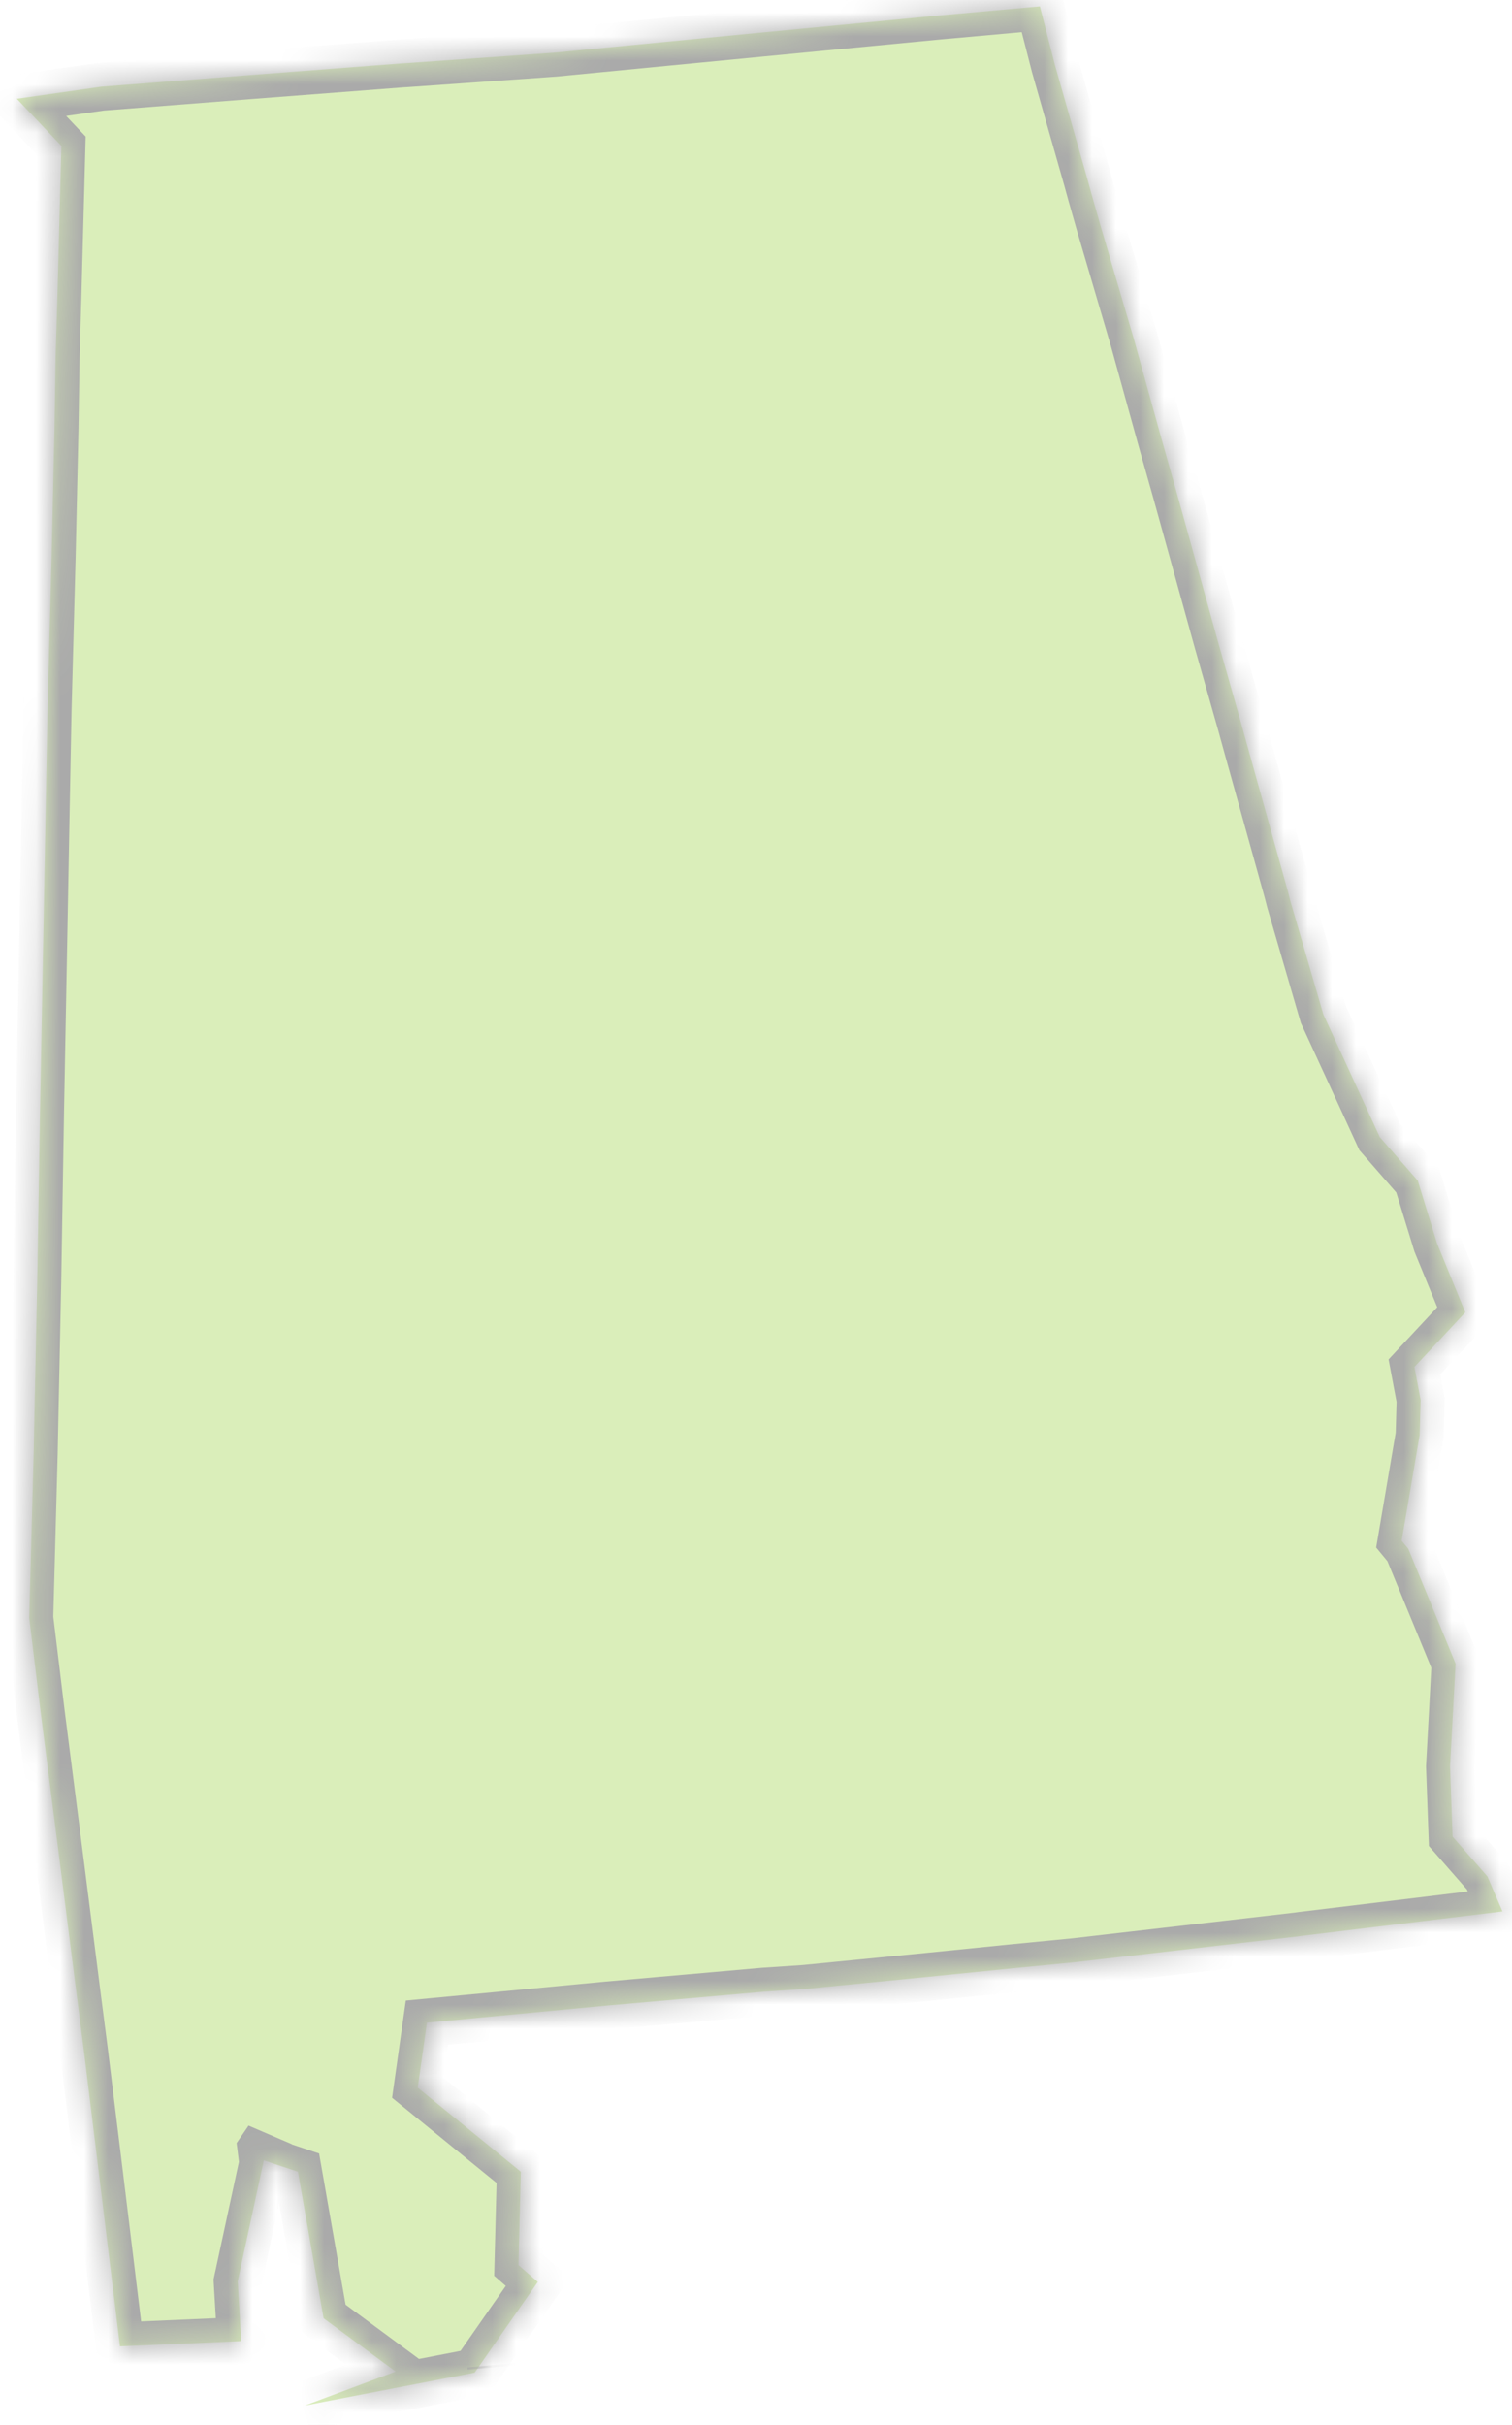
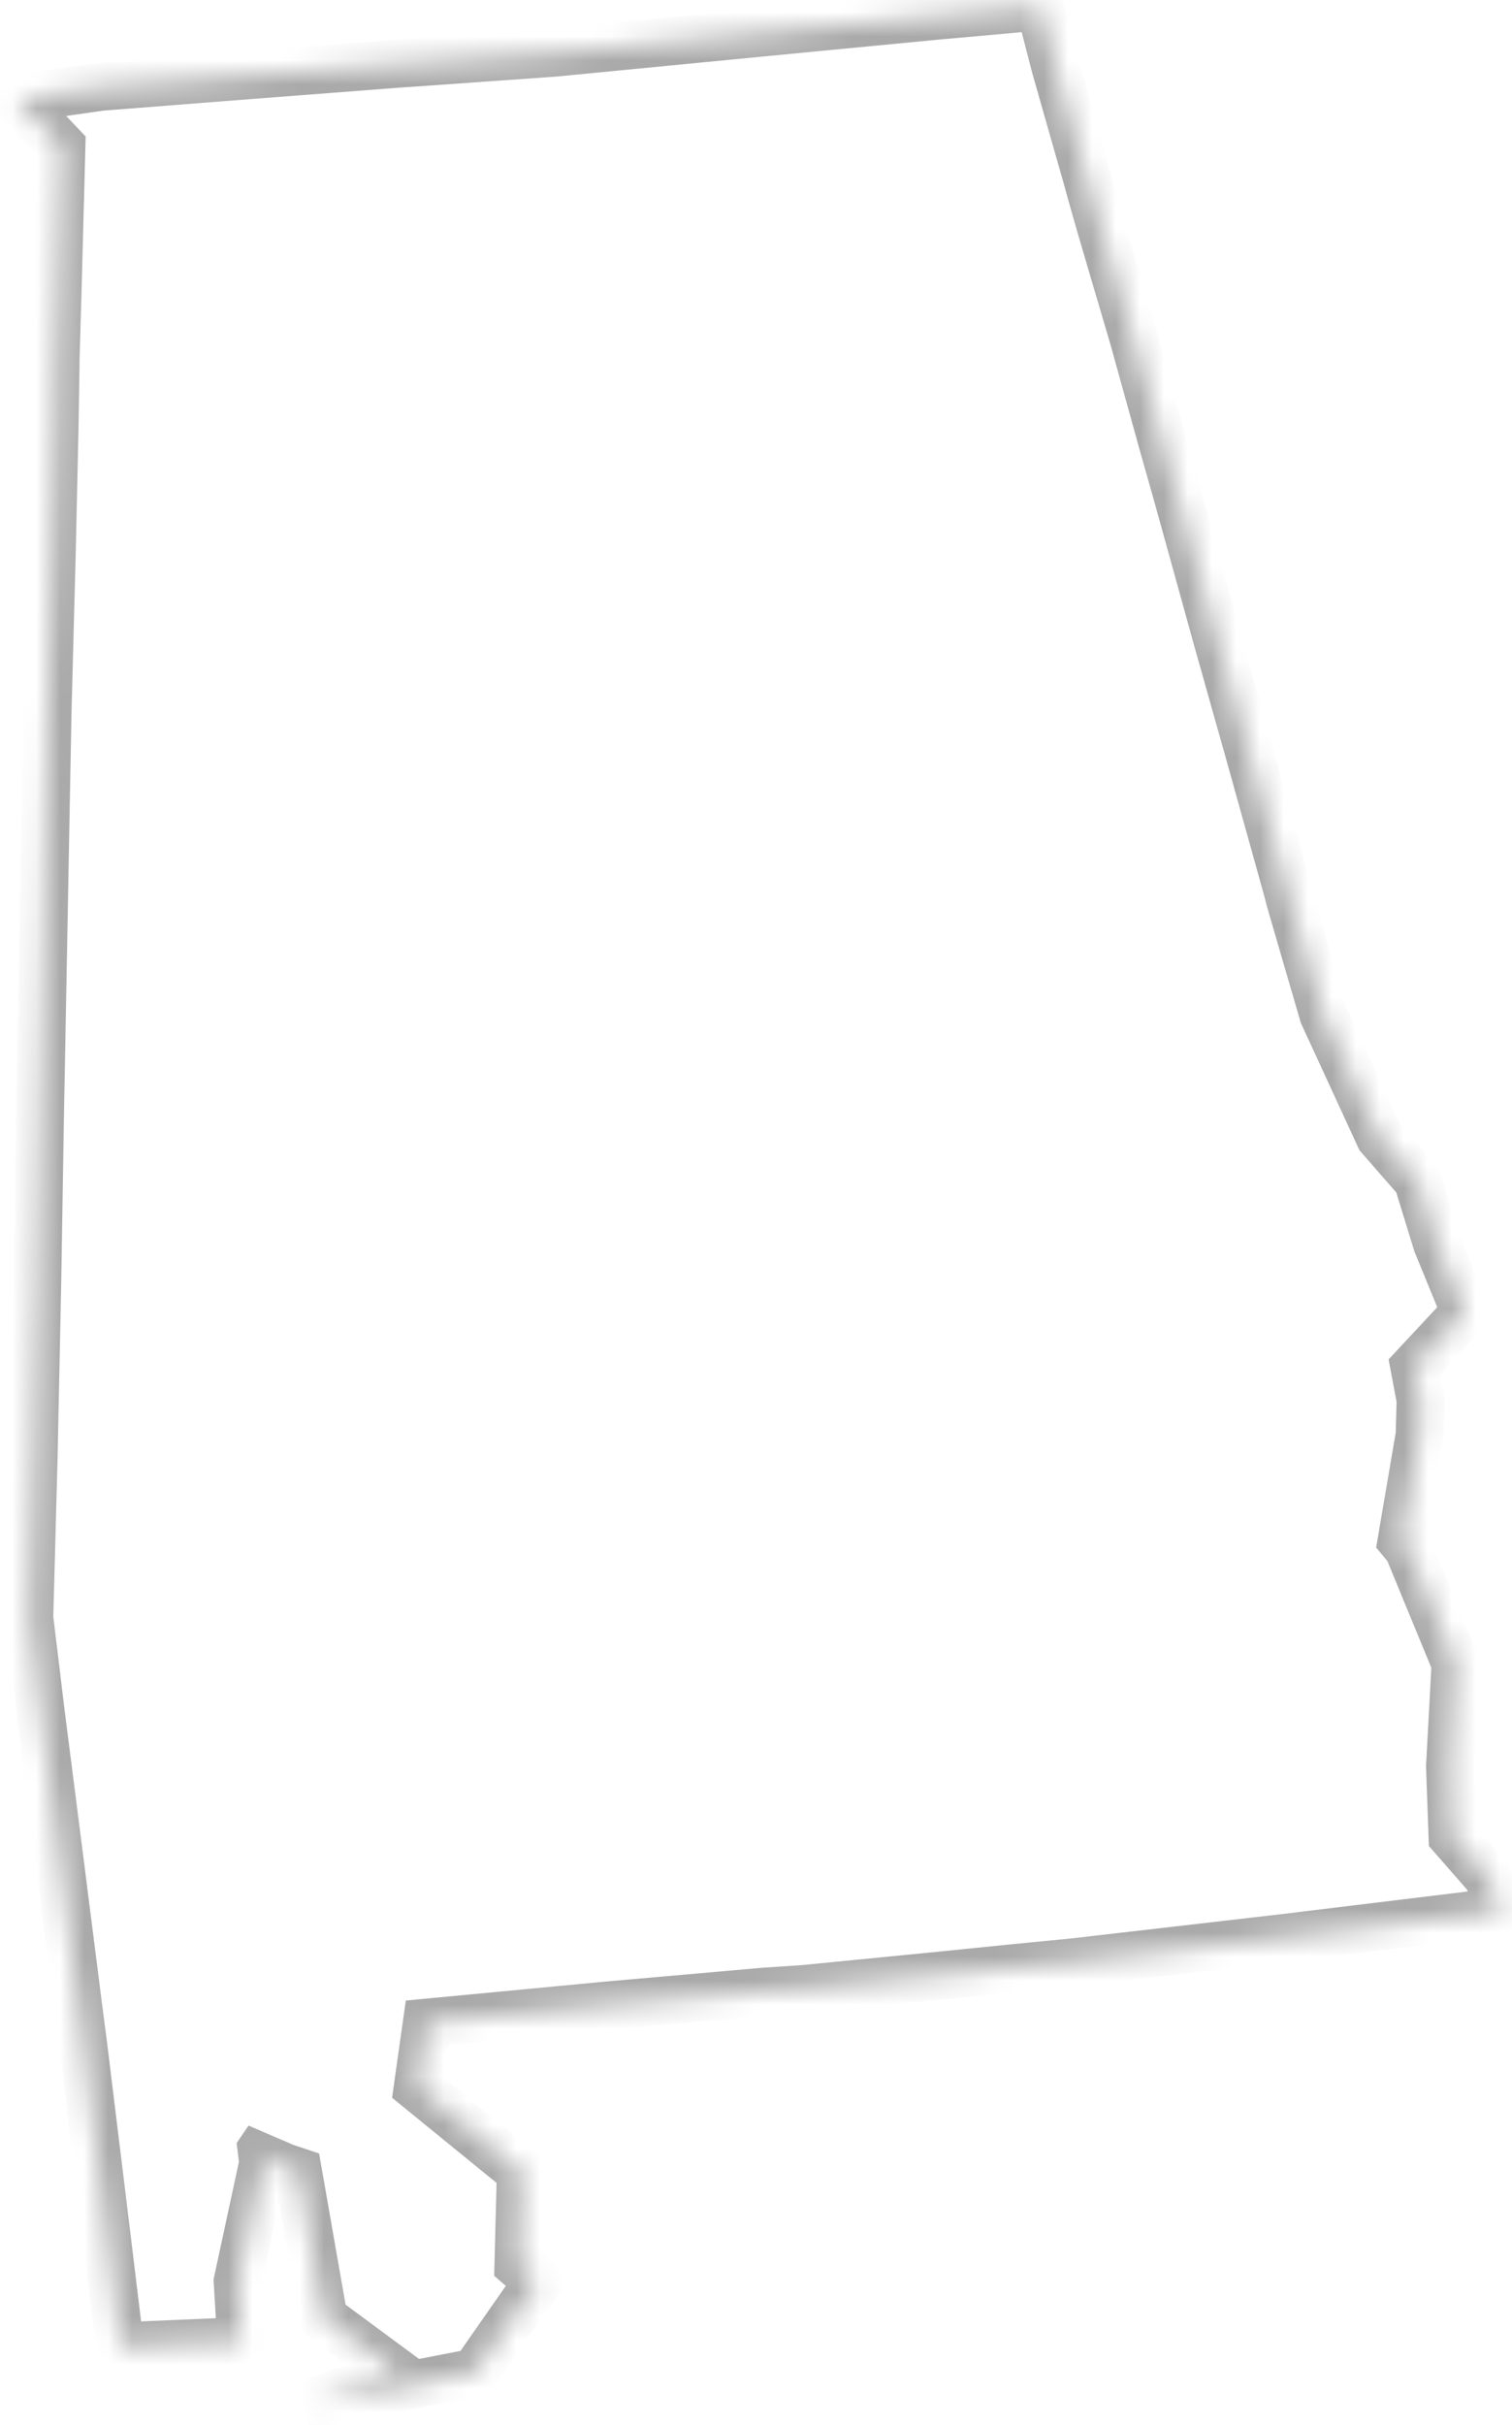
<svg xmlns="http://www.w3.org/2000/svg" version="1.1" width="63px" height="101px">
  <defs>
    <mask fill="white" id="clip2389">
      <path d="M 2.389 12.435  L 2.558 6.074  L 0.701 4.114  L 4.222 3.61  L 10.424 3.126  L 16.728 2.641  L 16.946 2.628  L 23.124 2.191  L 23.973 2.108  L 31.608 1.367  L 31.75 1.353  L 39.076 0.649  L 43.329 0.266  L 43.965 2.743  L 45.304 7.443  L 45.497 8.143  L 45.861 9.423  L 47.251 14.145  L 48.383 18.232  L 49.038 20.551  L 49.382 21.788  L 50.75 26.729  L 51.709 30.106  L 52.009 31.194  L 53.661 37.123  L 53.77 37.547  L 55.141 42.255  L 56.252 44.666  L 57.49 47.357  L 59.072 49.17  L 59.878 51.792  L 61.054 54.66  L 58.934 56.932  L 59.193 58.308  L 59.152 59.768  L 58.403 64.171  L 58.677 64.503  L 60.65 69.292  L 60.419 73.575  L 60.524 76.496  L 61.976 78.155  L 62.603 79.612  L 54.232 80.63  L 54.067 80.653  L 44.81 81.724  L 42.18 81.981  L 38.705 82.332  L 33.529 82.841  L 31.839 82.954  L 25.31 83.53  L 17.789 84.244  L 17.406 86.953  L 21.702 90.453  L 21.603 94.342  L 22.409 95.043  L 19.776 98.82  L 12.702 100.191  L 16.485 98.774  L 13.483 96.556  L 12.414 90.453  L 10.954 89.966  L 10.898 89.511  L 11.182 89.095  L 9.904 95.017  L 10.05 97.508  L 4.999 97.727  L 4.145 90.715  L 3.496 85.426  L 3.196 83.09  L 2.372 76.617  L 1.697 71.333  L 1.219 67.382  L 1.402 60.567  L 1.435 58.914  L 1.551 53.41  L 1.669 46.245  L 1.693 44.976  L 1.807 38.904  L 1.9 33.883  L 1.982 29.568  L 2.152 23.151  L 2.165 22.573  L 2.272 17.773  L 2.317 14.864  L 2.389 12.435  Z M 20.474 98.515  L 20.482 98.606  L 20.474 98.515  Z " fill-rule="evenodd" />
    </mask>
  </defs>
  <g transform="matrix(1 0 0 1 -976 -326 )">
-     <path d="M 2.389 12.435  L 2.558 6.074  L 0.701 4.114  L 4.222 3.61  L 10.424 3.126  L 16.728 2.641  L 16.946 2.628  L 23.124 2.191  L 23.973 2.108  L 31.608 1.367  L 31.75 1.353  L 39.076 0.649  L 43.329 0.266  L 43.965 2.743  L 45.304 7.443  L 45.497 8.143  L 45.861 9.423  L 47.251 14.145  L 48.383 18.232  L 49.038 20.551  L 49.382 21.788  L 50.75 26.729  L 51.709 30.106  L 52.009 31.194  L 53.661 37.123  L 53.77 37.547  L 55.141 42.255  L 56.252 44.666  L 57.49 47.357  L 59.072 49.17  L 59.878 51.792  L 61.054 54.66  L 58.934 56.932  L 59.193 58.308  L 59.152 59.768  L 58.403 64.171  L 58.677 64.503  L 60.65 69.292  L 60.419 73.575  L 60.524 76.496  L 61.976 78.155  L 62.603 79.612  L 54.232 80.63  L 54.067 80.653  L 44.81 81.724  L 42.18 81.981  L 38.705 82.332  L 33.529 82.841  L 31.839 82.954  L 25.31 83.53  L 17.789 84.244  L 17.406 86.953  L 21.702 90.453  L 21.603 94.342  L 22.409 95.043  L 19.776 98.82  L 12.702 100.191  L 16.485 98.774  L 13.483 96.556  L 12.414 90.453  L 10.954 89.966  L 10.898 89.511  L 11.182 89.095  L 9.904 95.017  L 10.05 97.508  L 4.999 97.727  L 4.145 90.715  L 3.496 85.426  L 3.196 83.09  L 2.372 76.617  L 1.697 71.333  L 1.219 67.382  L 1.402 60.567  L 1.435 58.914  L 1.551 53.41  L 1.669 46.245  L 1.693 44.976  L 1.807 38.904  L 1.9 33.883  L 1.982 29.568  L 2.152 23.151  L 2.165 22.573  L 2.272 17.773  L 2.317 14.864  L 2.389 12.435  Z M 20.474 98.515  L 20.482 98.606  L 20.474 98.515  Z " fill-rule="nonzero" fill="#daeeba" stroke="none" transform="matrix(1 0 0 1 976 326 )" />
-     <path d="M 2.389 12.435  L 2.558 6.074  L 0.701 4.114  L 4.222 3.61  L 10.424 3.126  L 16.728 2.641  L 16.946 2.628  L 23.124 2.191  L 23.973 2.108  L 31.608 1.367  L 31.75 1.353  L 39.076 0.649  L 43.329 0.266  L 43.965 2.743  L 45.304 7.443  L 45.497 8.143  L 45.861 9.423  L 47.251 14.145  L 48.383 18.232  L 49.038 20.551  L 49.382 21.788  L 50.75 26.729  L 51.709 30.106  L 52.009 31.194  L 53.661 37.123  L 53.77 37.547  L 55.141 42.255  L 56.252 44.666  L 57.49 47.357  L 59.072 49.17  L 59.878 51.792  L 61.054 54.66  L 58.934 56.932  L 59.193 58.308  L 59.152 59.768  L 58.403 64.171  L 58.677 64.503  L 60.65 69.292  L 60.419 73.575  L 60.524 76.496  L 61.976 78.155  L 62.603 79.612  L 54.232 80.63  L 54.067 80.653  L 44.81 81.724  L 42.18 81.981  L 38.705 82.332  L 33.529 82.841  L 31.839 82.954  L 25.31 83.53  L 17.789 84.244  L 17.406 86.953  L 21.702 90.453  L 21.603 94.342  L 22.409 95.043  L 19.776 98.82  L 12.702 100.191  L 16.485 98.774  L 13.483 96.556  L 12.414 90.453  L 10.954 89.966  L 10.898 89.511  L 11.182 89.095  L 9.904 95.017  L 10.05 97.508  L 4.999 97.727  L 4.145 90.715  L 3.496 85.426  L 3.196 83.09  L 2.372 76.617  L 1.697 71.333  L 1.219 67.382  L 1.402 60.567  L 1.435 58.914  L 1.551 53.41  L 1.669 46.245  L 1.693 44.976  L 1.807 38.904  L 1.9 33.883  L 1.982 29.568  L 2.152 23.151  L 2.165 22.573  L 2.272 17.773  L 2.317 14.864  L 2.389 12.435  Z " stroke-width="2" stroke="#aaaaaa" fill="none" transform="matrix(1 0 0 1 976 326 )" mask="url(#clip2389)" />
-     <path d="M 20.474 98.515  L 20.482 98.606  L 20.474 98.515  Z " stroke-width="2" stroke="#aaaaaa" fill="none" transform="matrix(1 0 0 1 976 326 )" mask="url(#clip2389)" />
+     <path d="M 2.389 12.435  L 2.558 6.074  L 0.701 4.114  L 4.222 3.61  L 10.424 3.126  L 16.728 2.641  L 16.946 2.628  L 23.124 2.191  L 23.973 2.108  L 31.608 1.367  L 31.75 1.353  L 39.076 0.649  L 43.329 0.266  L 43.965 2.743  L 45.304 7.443  L 45.497 8.143  L 45.861 9.423  L 47.251 14.145  L 48.383 18.232  L 49.038 20.551  L 49.382 21.788  L 50.75 26.729  L 52.009 31.194  L 53.661 37.123  L 53.77 37.547  L 55.141 42.255  L 56.252 44.666  L 57.49 47.357  L 59.072 49.17  L 59.878 51.792  L 61.054 54.66  L 58.934 56.932  L 59.193 58.308  L 59.152 59.768  L 58.403 64.171  L 58.677 64.503  L 60.65 69.292  L 60.419 73.575  L 60.524 76.496  L 61.976 78.155  L 62.603 79.612  L 54.232 80.63  L 54.067 80.653  L 44.81 81.724  L 42.18 81.981  L 38.705 82.332  L 33.529 82.841  L 31.839 82.954  L 25.31 83.53  L 17.789 84.244  L 17.406 86.953  L 21.702 90.453  L 21.603 94.342  L 22.409 95.043  L 19.776 98.82  L 12.702 100.191  L 16.485 98.774  L 13.483 96.556  L 12.414 90.453  L 10.954 89.966  L 10.898 89.511  L 11.182 89.095  L 9.904 95.017  L 10.05 97.508  L 4.999 97.727  L 4.145 90.715  L 3.496 85.426  L 3.196 83.09  L 2.372 76.617  L 1.697 71.333  L 1.219 67.382  L 1.402 60.567  L 1.435 58.914  L 1.551 53.41  L 1.669 46.245  L 1.693 44.976  L 1.807 38.904  L 1.9 33.883  L 1.982 29.568  L 2.152 23.151  L 2.165 22.573  L 2.272 17.773  L 2.317 14.864  L 2.389 12.435  Z " stroke-width="2" stroke="#aaaaaa" fill="none" transform="matrix(1 0 0 1 976 326 )" mask="url(#clip2389)" />
  </g>
</svg>